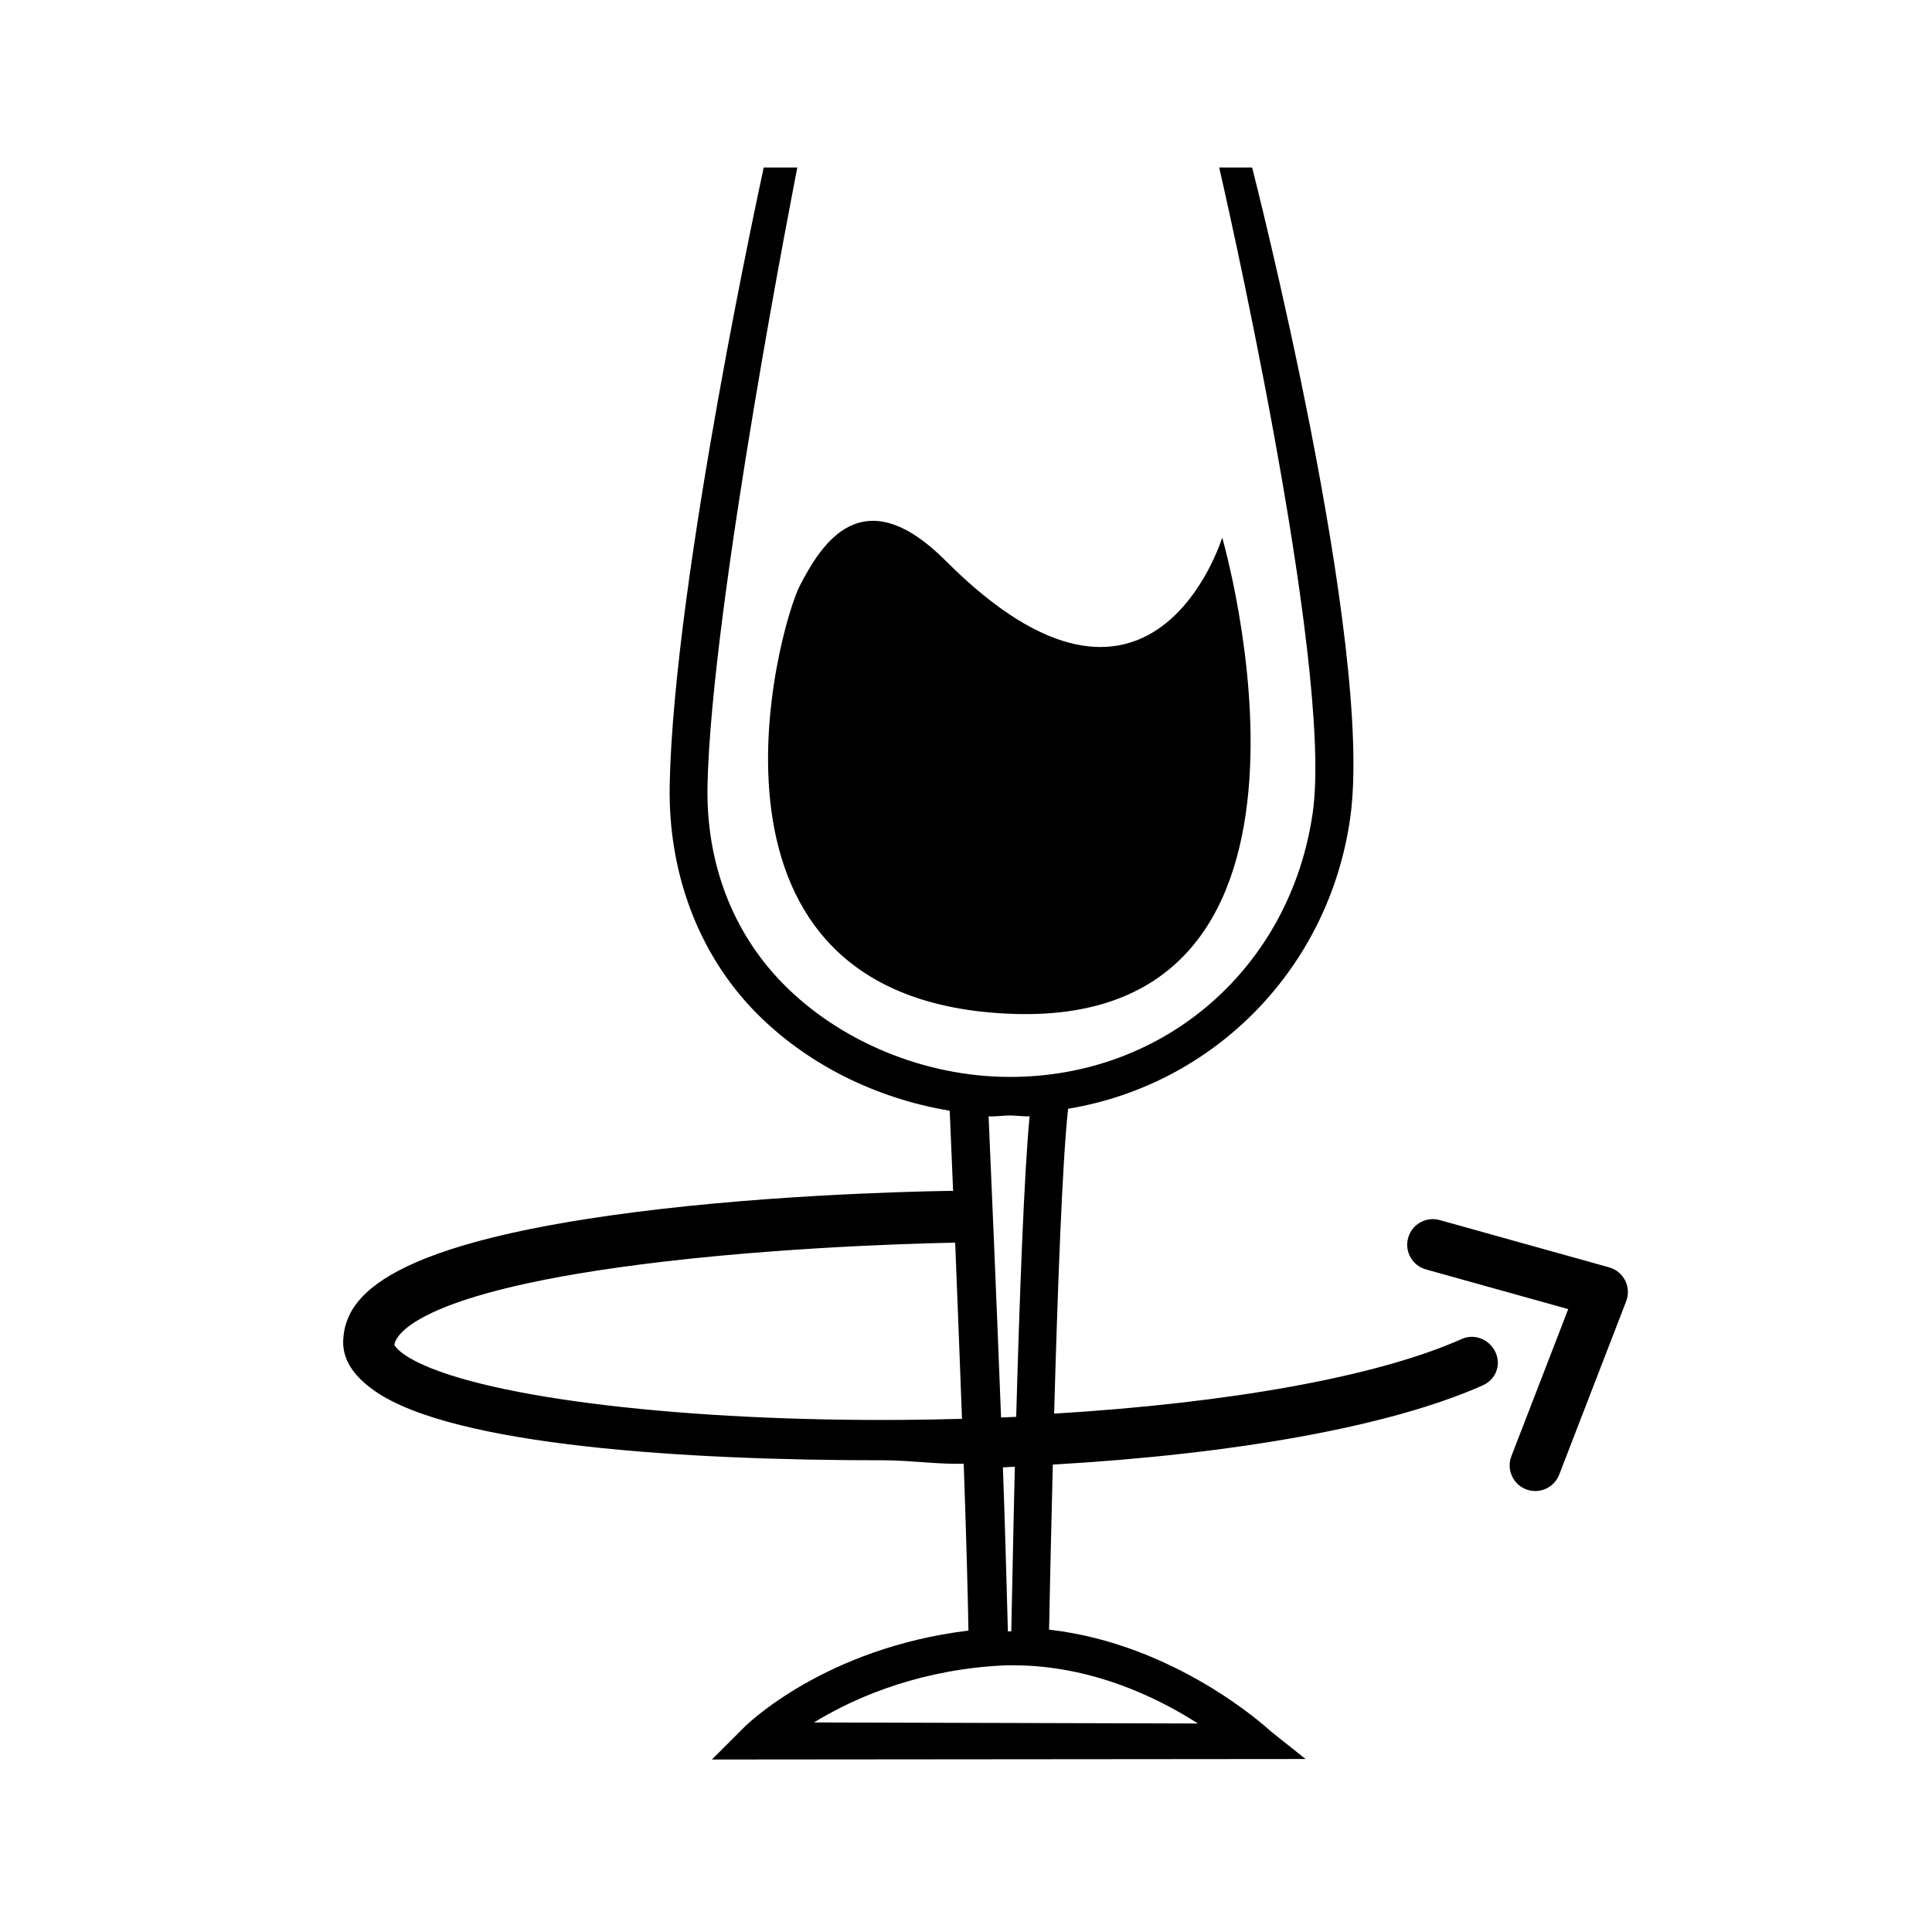
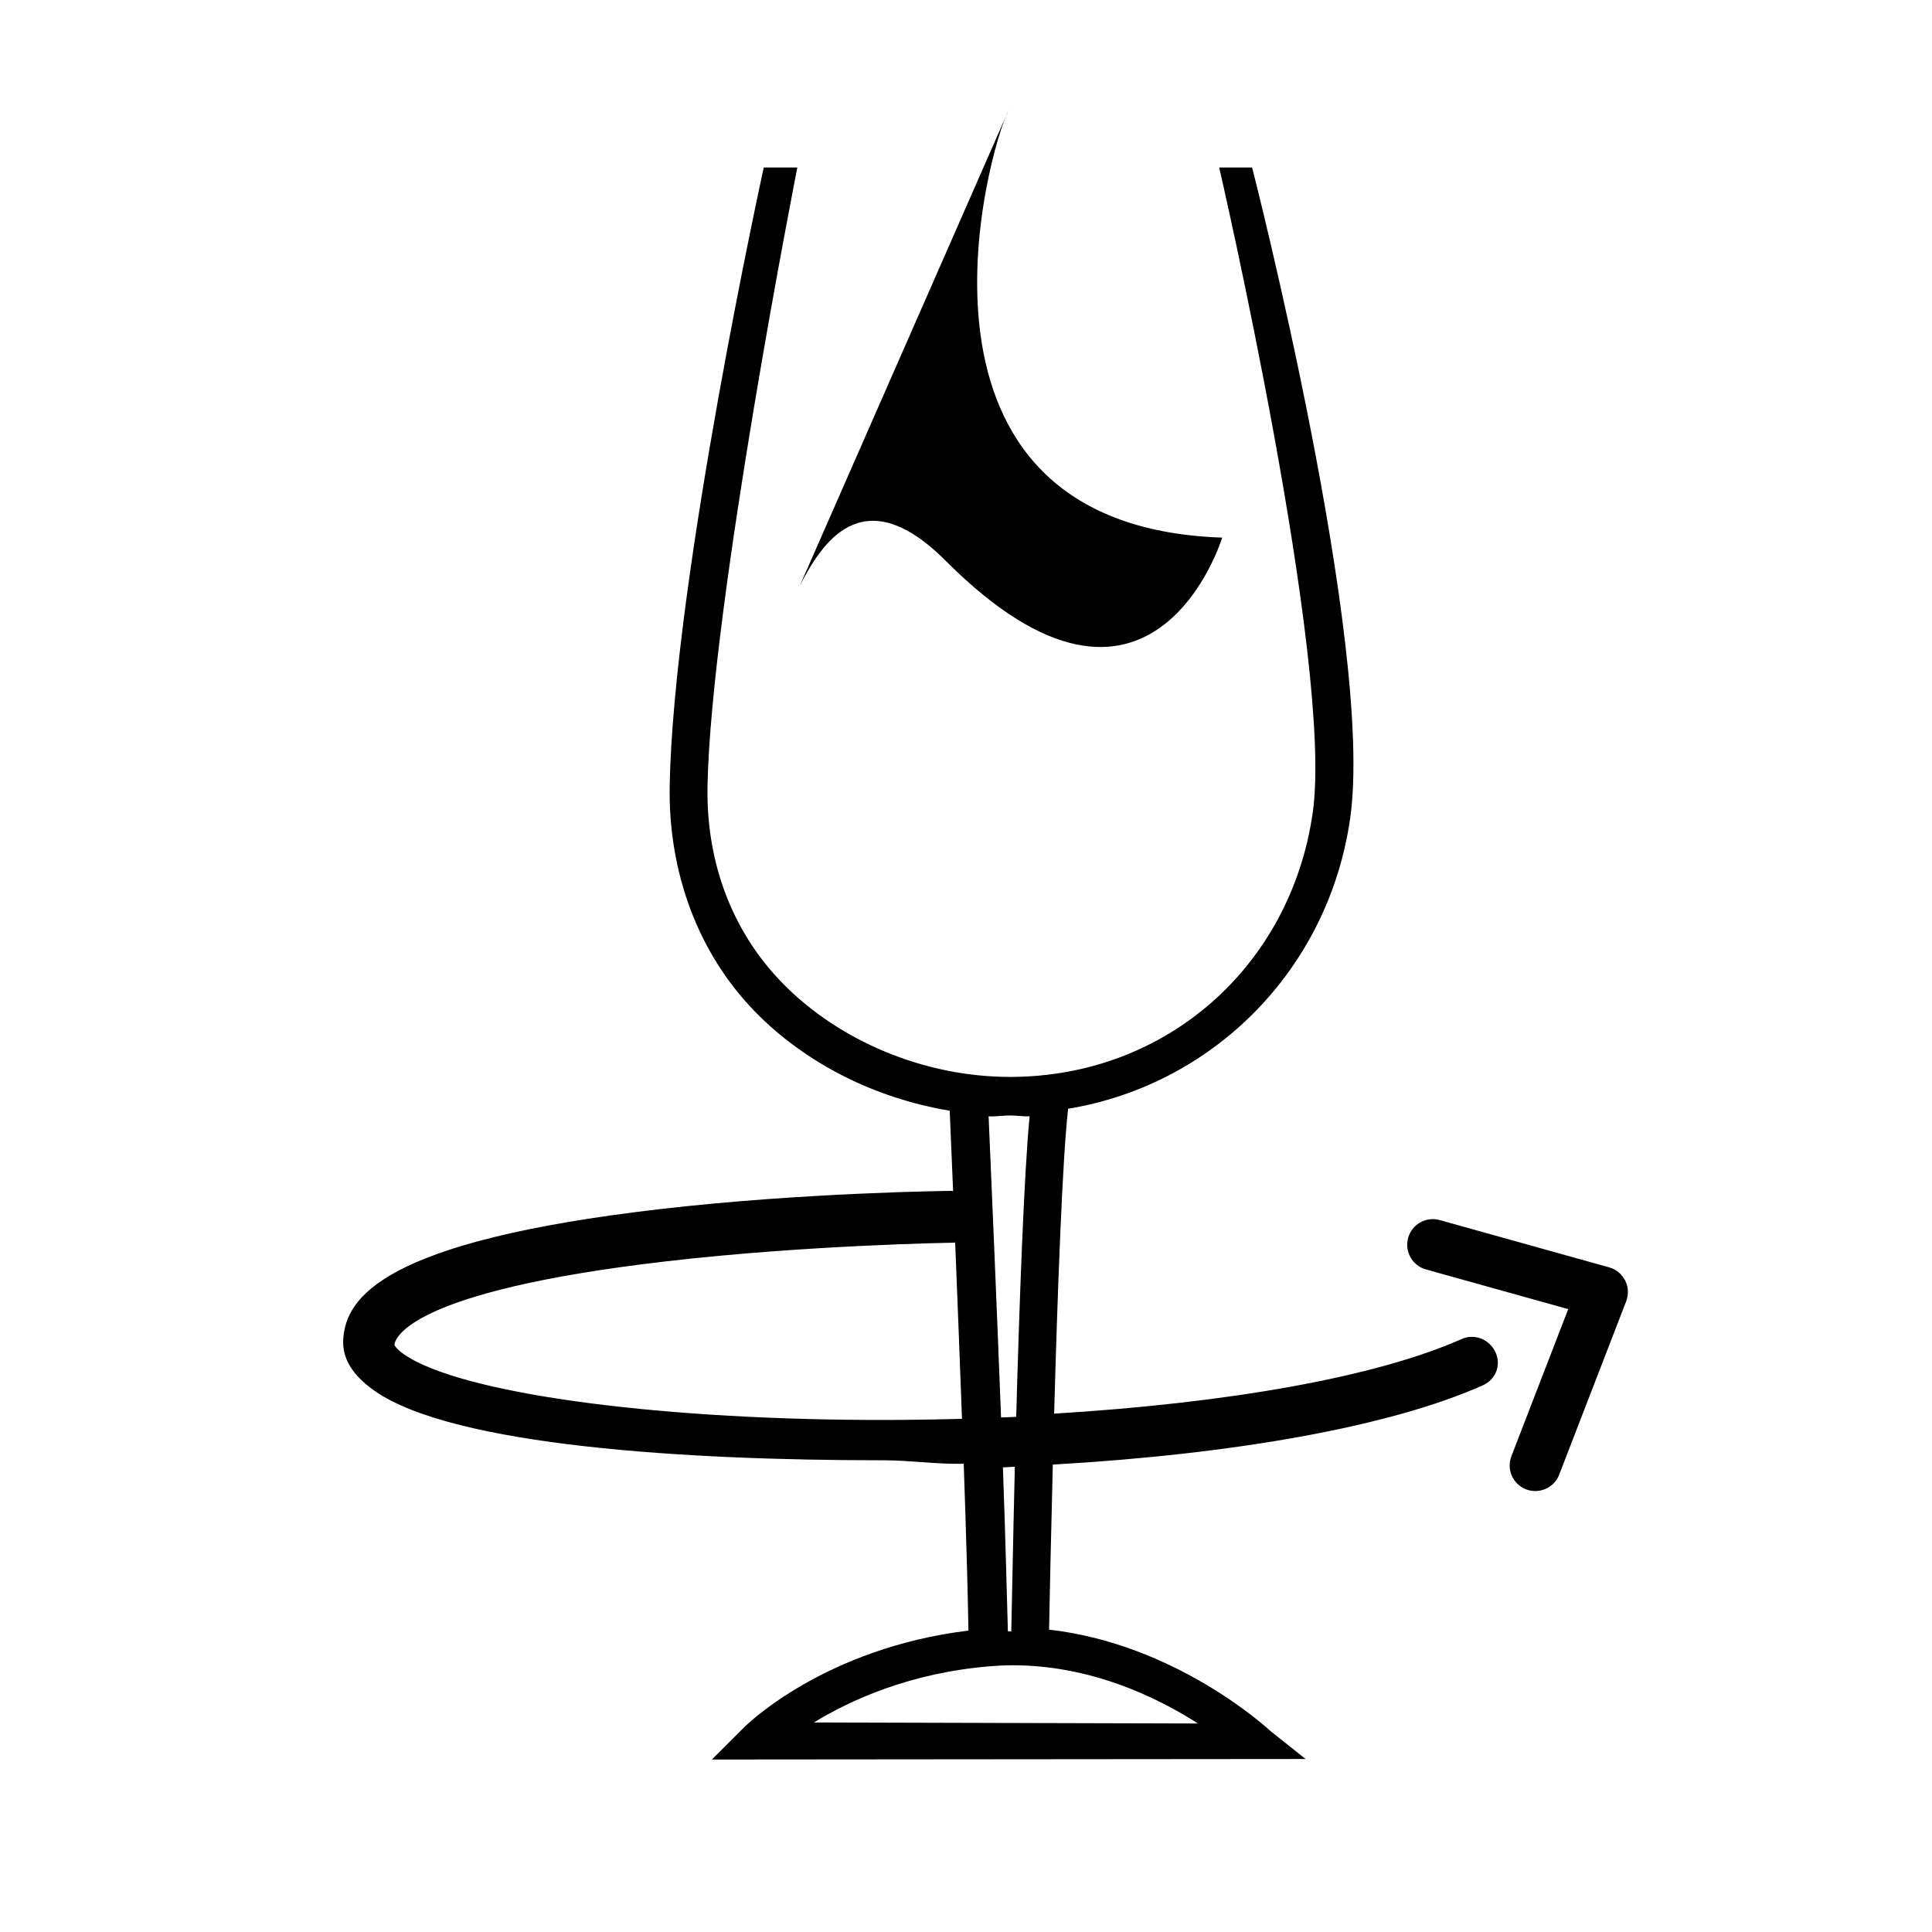
<svg xmlns="http://www.w3.org/2000/svg" fill="#000000" width="800px" height="800px" version="1.1" viewBox="144 144 512 512">
-   <path d="m355.98 299.18c5.586-10.758 16.426-28.824 38.648-6.555 54.684 54.758 73.27-6.152 73.27-6.152s37.625 129.38-55.414 126.22c-89.879-3.043-62.113-102.74-56.504-113.52zm184.38 203.26c1.527 3.426-0.02 7.195-3.445 8.711-24.363 10.832-65.289 18.184-113.91 20.98-0.5 19.305-0.836 35.977-0.988 43.742 33.473 3.789 57.605 25.879 58.707 26.902l9.273 7.379-157.34 0.137 8.465-8.453c0.883-0.918 21.508-21.078 59.523-25.715-0.137-9.332-0.625-26.395-1.25-44.215-6.992 0.184-14.113-0.922-21.332-0.922h-0.508c-51.277 0-113.32-3.758-134.25-18.375-7.344-5.133-8.59-10.012-8.332-13.809 0.727-10.82 10.223-25.852 84.062-34.391 38.281-4.43 76.801-4.816 77.184-4.82 0.121 0 0.242 0.086 0.363 0.09-0.395-9.574-0.715-17.121-0.898-21.332-19.73-3.273-38.094-12.48-51.445-26.098-15.336-15.652-23.207-37.246-22.766-60.219 1.07-54.891 24.926-163.64 24.926-163.64h8.898s-22.859 115.99-23.801 163.85c-0.395 20.227 6.5 38.656 19.922 52.352 14.992 15.316 37.523 24.801 60.242 24.801 41.445 0 74.422-29.391 80.23-70.051 5.617-39.344-24.789-170.95-24.789-170.95h8.723s32.531 126.71 25.977 172.5c-5.68 39.824-36.059 70.543-74.738 76.938-1.531 13.324-2.812 48.793-3.707 80.797 46.488-2.82 85.41-9.734 108.04-19.789 3.434-1.527 7.445 0.172 8.961 3.602zm-134.37-62.602c0.562 13.07 2.066 47.574 3.301 79.812 1.34-0.059 2.676-0.105 4.012-0.172 0.855-30.719 2.074-64.277 3.551-79.652-1.719 0.098-3.445-0.215-5.188-0.215-1.898 0-3.785 0.336-5.676 0.227zm-7.055 80.168c-0.586-15.93-1.23-32.48-1.805-46.719-0.238 0.031-0.484 0.047-0.73 0.051-0.379 0.004-38.293 0.578-75.895 4.934-69.062 8-71.887 20.73-71.984 22.156 0.012 0 0.68 1.84 5.965 4.488 19.402 9.703 71.605 15.871 129.89 15.359 4.91-0.051 9.762-0.141 14.562-0.27zm13.414 65.309c-1.934 0-3.894 0.086-5.812 0.25-21.211 1.703-37.074 8.926-46.84 14.902l101.77 0.277c-11.105-7.113-28.473-15.43-49.117-15.43zm0.598-52.613c-1.055 0.051-2.106 0.121-3.164 0.168 0.652 17.734 1.164 38.422 1.316 43.461h0.898c0.145-5.039 0.477-24.938 0.949-43.629zm161.74-49.348c-0.863-1.707-2.402-2.984-4.246-3.492l-44.906-12.531c-3.613-1.008-7.356 1.102-8.363 4.715-1.004 3.613 1.102 7.356 4.715 8.363l37.707 10.52-15.059 38.977c-1.355 3.496 0.387 7.426 3.883 8.781 0.805 0.309 1.633 0.453 2.449 0.453 2.719 0 5.297-1.652 6.332-4.336l17.754-45.953c0.688-1.789 0.594-3.785-0.266-5.496z" />
+   <path d="m355.98 299.18c5.586-10.758 16.426-28.824 38.648-6.555 54.684 54.758 73.27-6.152 73.27-6.152c-89.879-3.043-62.113-102.74-56.504-113.52zm184.38 203.26c1.527 3.426-0.02 7.195-3.445 8.711-24.363 10.832-65.289 18.184-113.91 20.98-0.5 19.305-0.836 35.977-0.988 43.742 33.473 3.789 57.605 25.879 58.707 26.902l9.273 7.379-157.34 0.137 8.465-8.453c0.883-0.918 21.508-21.078 59.523-25.715-0.137-9.332-0.625-26.395-1.25-44.215-6.992 0.184-14.113-0.922-21.332-0.922h-0.508c-51.277 0-113.32-3.758-134.25-18.375-7.344-5.133-8.59-10.012-8.332-13.809 0.727-10.82 10.223-25.852 84.062-34.391 38.281-4.43 76.801-4.816 77.184-4.82 0.121 0 0.242 0.086 0.363 0.09-0.395-9.574-0.715-17.121-0.898-21.332-19.73-3.273-38.094-12.48-51.445-26.098-15.336-15.652-23.207-37.246-22.766-60.219 1.07-54.891 24.926-163.64 24.926-163.64h8.898s-22.859 115.99-23.801 163.85c-0.395 20.227 6.5 38.656 19.922 52.352 14.992 15.316 37.523 24.801 60.242 24.801 41.445 0 74.422-29.391 80.23-70.051 5.617-39.344-24.789-170.95-24.789-170.95h8.723s32.531 126.71 25.977 172.5c-5.68 39.824-36.059 70.543-74.738 76.938-1.531 13.324-2.812 48.793-3.707 80.797 46.488-2.82 85.41-9.734 108.04-19.789 3.434-1.527 7.445 0.172 8.961 3.602zm-134.37-62.602c0.562 13.07 2.066 47.574 3.301 79.812 1.34-0.059 2.676-0.105 4.012-0.172 0.855-30.719 2.074-64.277 3.551-79.652-1.719 0.098-3.445-0.215-5.188-0.215-1.898 0-3.785 0.336-5.676 0.227zm-7.055 80.168c-0.586-15.93-1.23-32.48-1.805-46.719-0.238 0.031-0.484 0.047-0.73 0.051-0.379 0.004-38.293 0.578-75.895 4.934-69.062 8-71.887 20.73-71.984 22.156 0.012 0 0.68 1.84 5.965 4.488 19.402 9.703 71.605 15.871 129.89 15.359 4.91-0.051 9.762-0.141 14.562-0.27zm13.414 65.309c-1.934 0-3.894 0.086-5.812 0.25-21.211 1.703-37.074 8.926-46.84 14.902l101.77 0.277c-11.105-7.113-28.473-15.43-49.117-15.43zm0.598-52.613c-1.055 0.051-2.106 0.121-3.164 0.168 0.652 17.734 1.164 38.422 1.316 43.461h0.898c0.145-5.039 0.477-24.938 0.949-43.629zm161.74-49.348c-0.863-1.707-2.402-2.984-4.246-3.492l-44.906-12.531c-3.613-1.008-7.356 1.102-8.363 4.715-1.004 3.613 1.102 7.356 4.715 8.363l37.707 10.52-15.059 38.977c-1.355 3.496 0.387 7.426 3.883 8.781 0.805 0.309 1.633 0.453 2.449 0.453 2.719 0 5.297-1.652 6.332-4.336l17.754-45.953c0.688-1.789 0.594-3.785-0.266-5.496z" />
</svg>